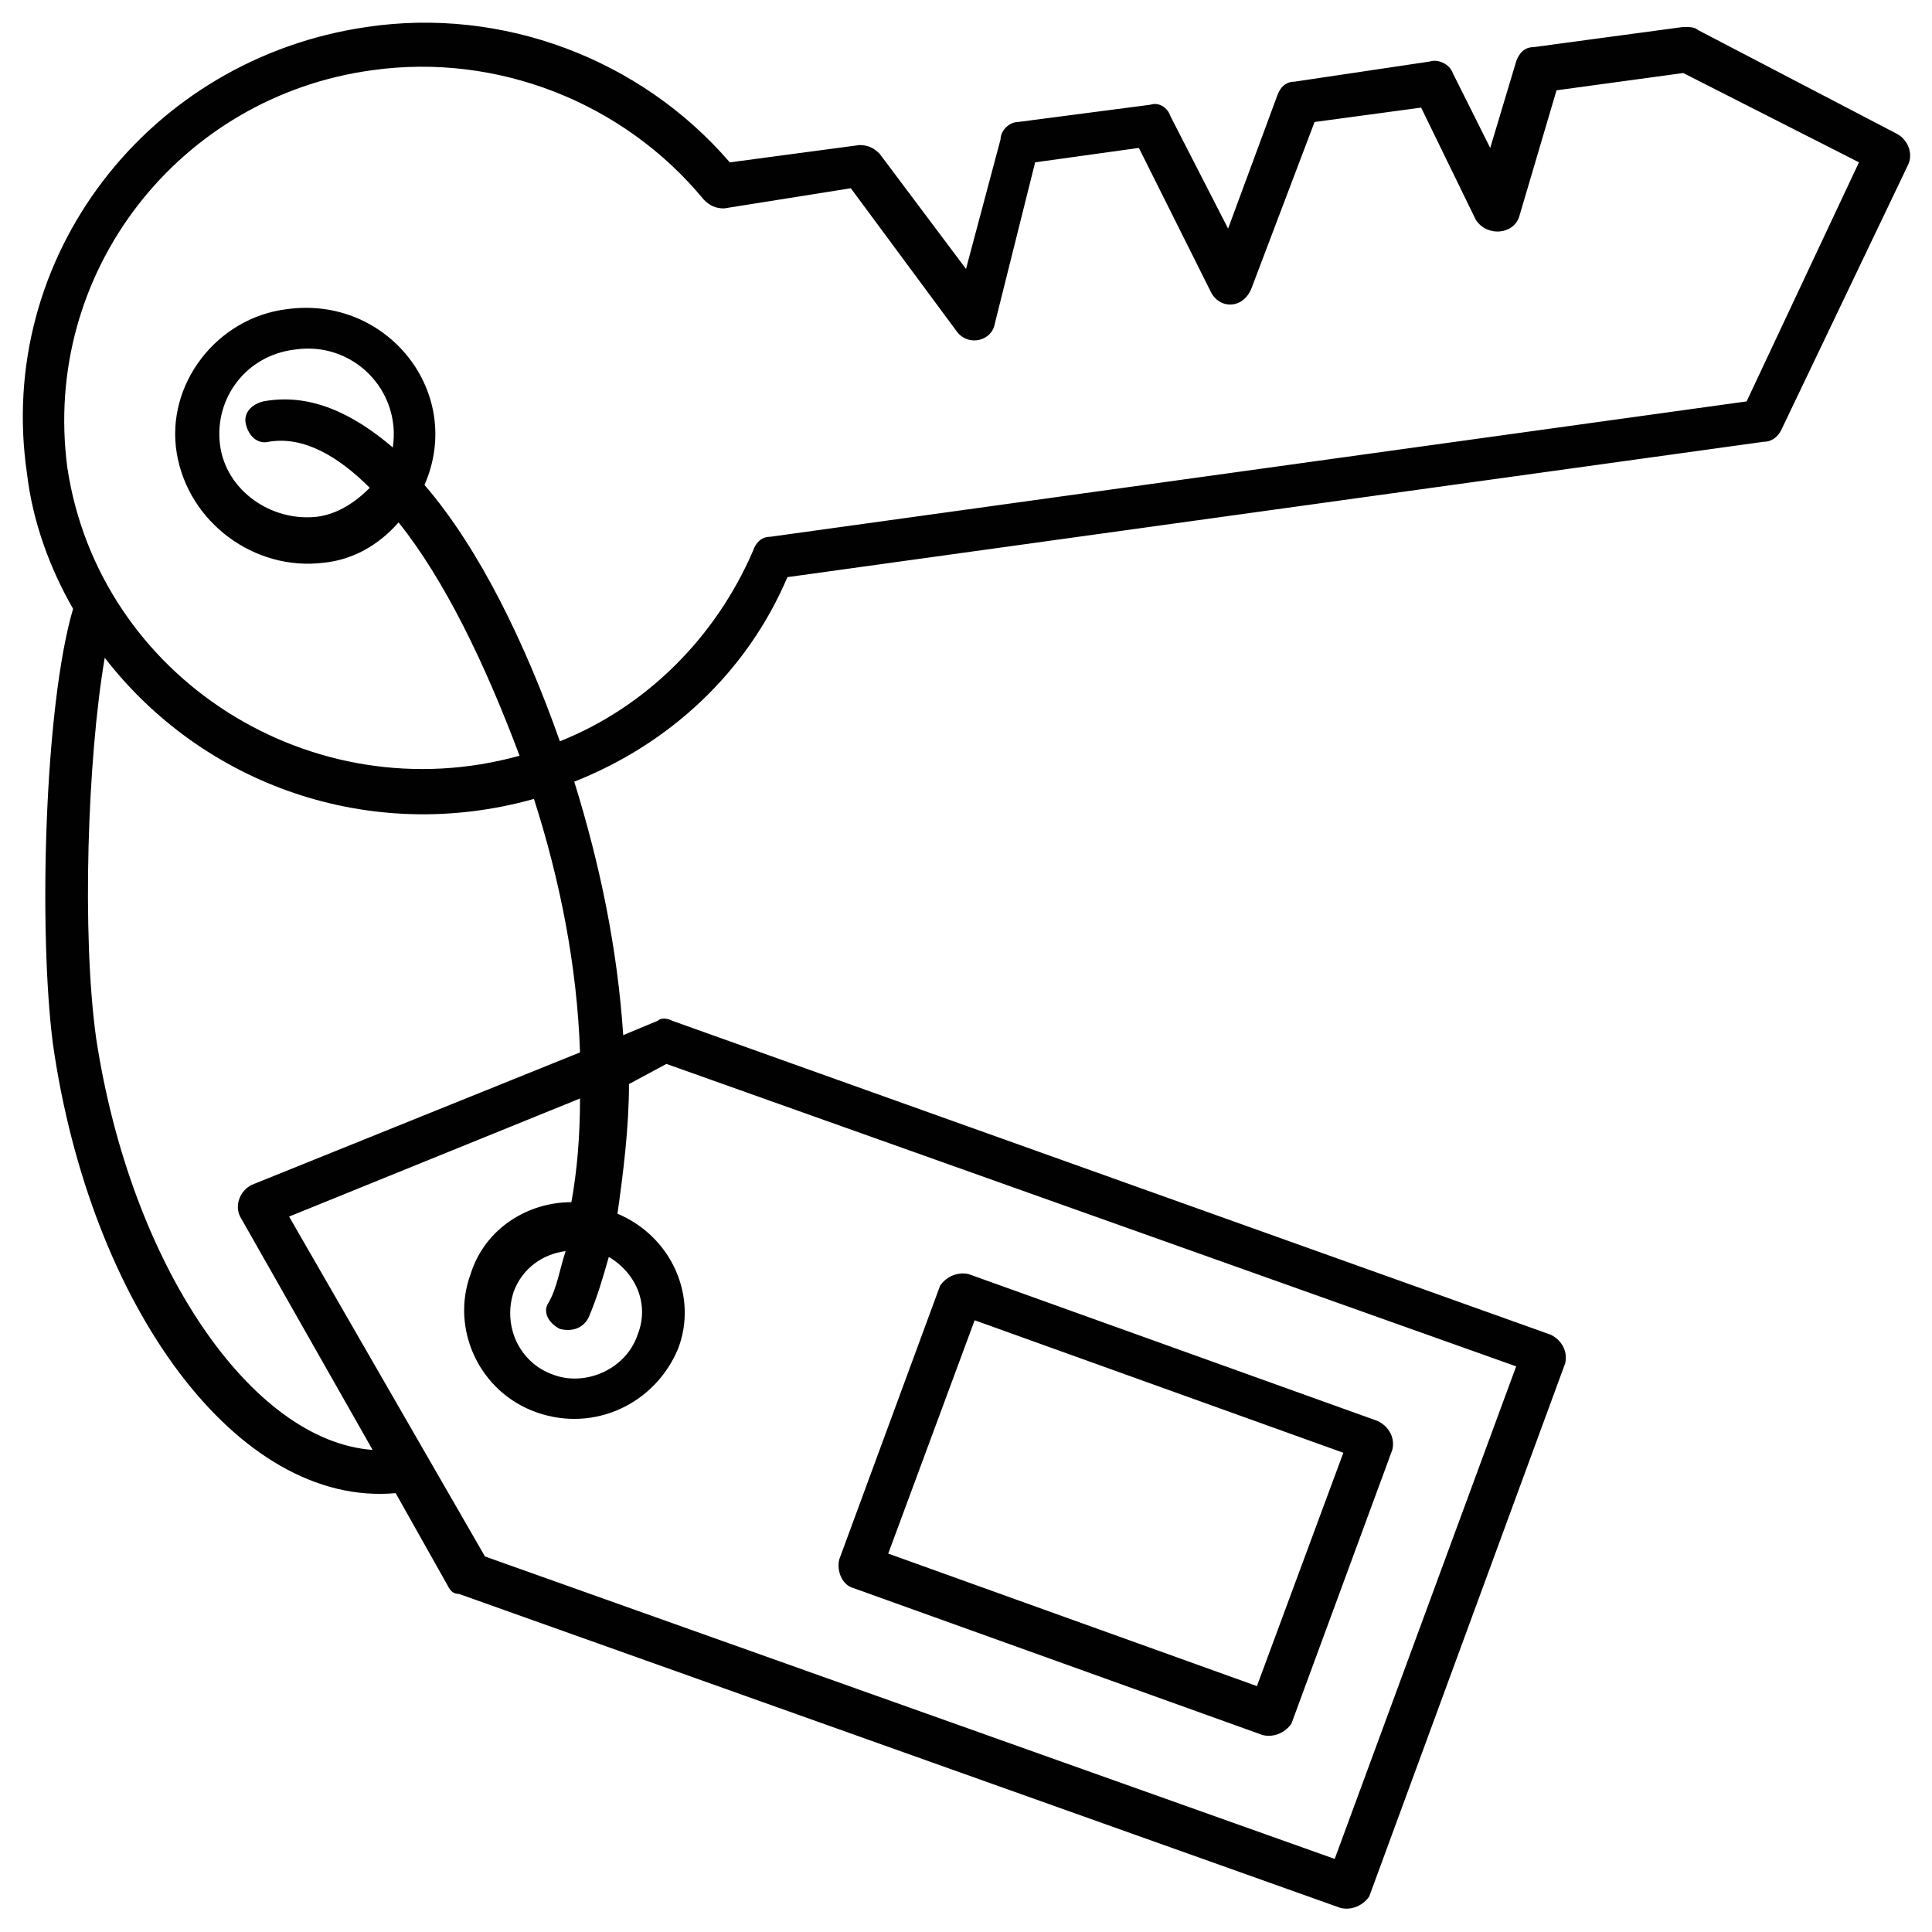
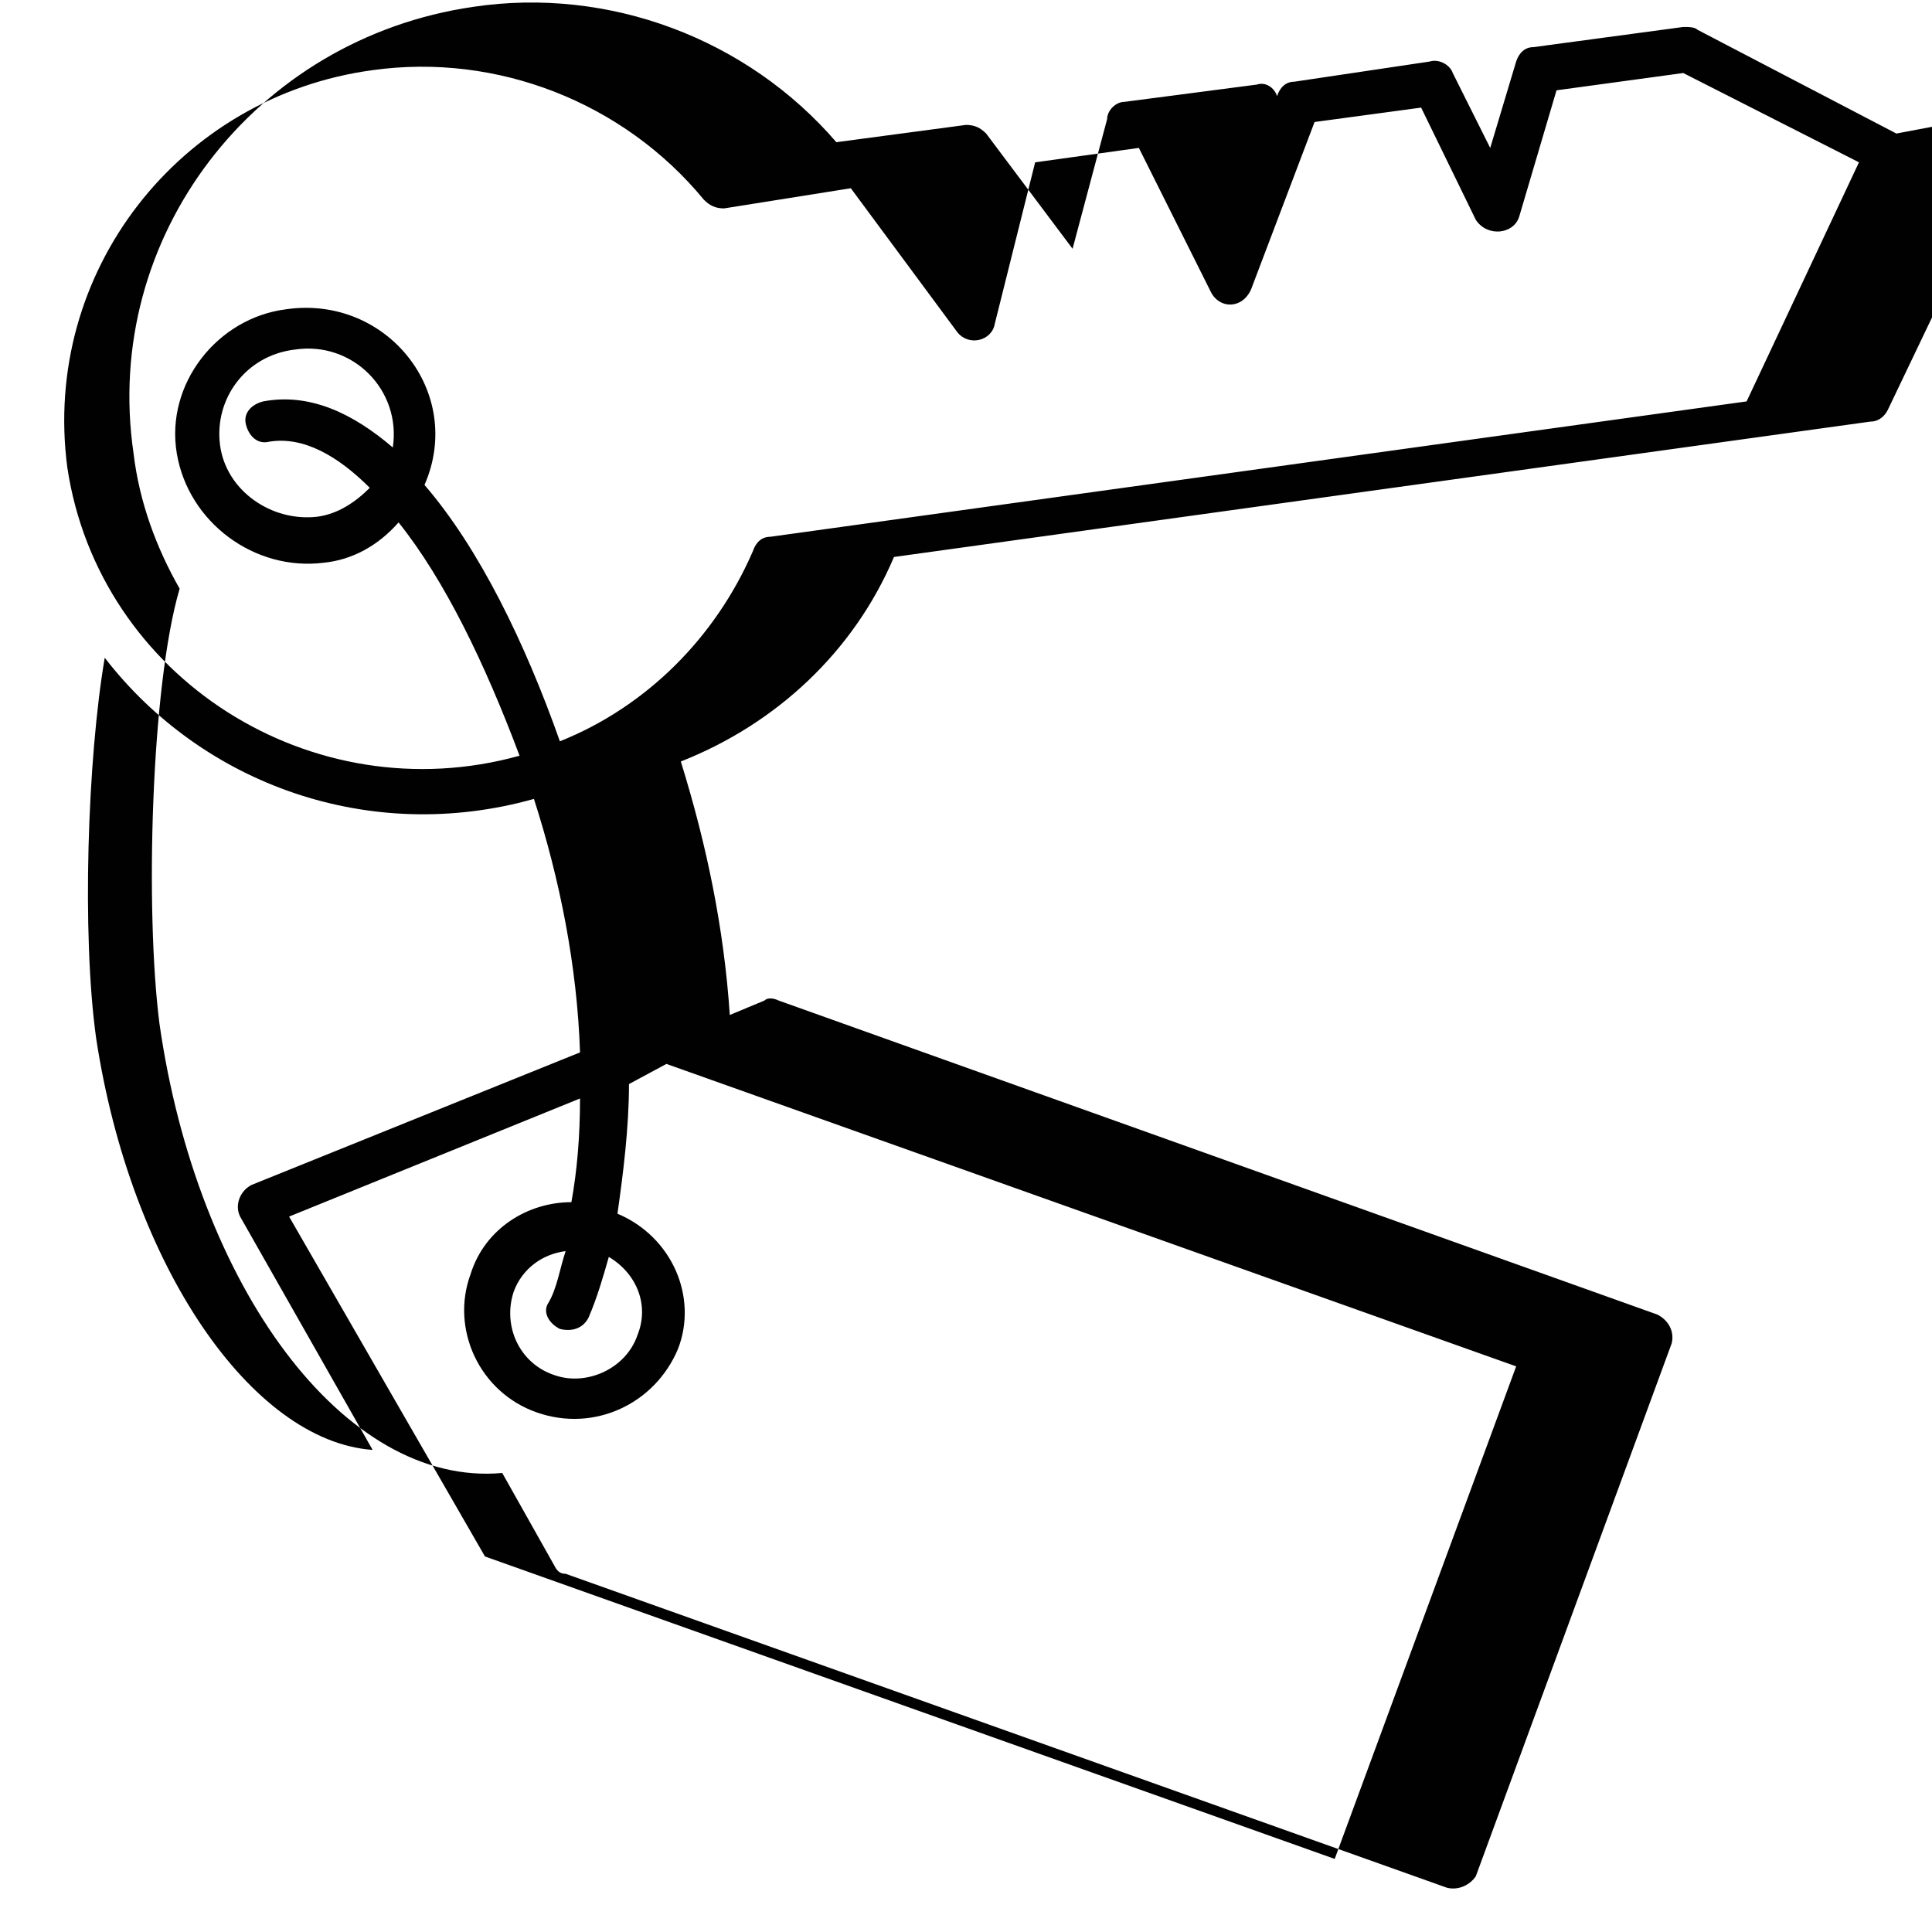
<svg xmlns="http://www.w3.org/2000/svg" width="800px" height="800px" version="1.1" viewBox="144 144 512 512">
  <g fill="#000100">
-     <path d="m646.56 179.39-52.672-27.48c-0.762-0.762-2.289-0.762-3.816-0.762l-39.695 5.344c-2.289 0-3.816 1.527-4.582 3.816l-6.871 22.902-9.922-19.848c-0.762-2.289-3.816-3.816-6.106-3.055l-35.879 5.344c-2.289 0-3.816 1.527-4.582 3.816l-12.977 35.113-15.266-29.77c-0.758-2.293-3.047-3.816-5.34-3.055l-35.113 4.582c-2.289 0-4.582 2.289-4.582 4.582l-9.156 34.348-22.902-30.535c-1.527-1.527-3.055-2.289-5.344-2.289l-34.352 4.582c-23.664-27.48-60.305-41.223-96.184-35.879-58.012 8.395-98.469 61.066-90.07 118.32 1.527 12.977 6.106 25.191 12.215 35.879-7.637 25.953-9.164 85.496-5.348 115.27 9.922 69.465 48.855 122.9 90.84 119.08l13.742 24.426c0.762 1.527 1.527 2.289 3.055 2.289l233.58 83.207c3.055 0.762 6.106-0.762 7.633-3.055l51.906-141.22c0.762-3.055-0.762-6.106-3.816-7.633l-232.82-83.203c-1.527-0.762-3.055-0.762-3.816 0l-9.16 3.816c-1.527-22.902-6.106-45.039-12.977-67.176 25.191-9.922 45.801-29.008 56.488-54.199l258.77-35.879c2.289 0 3.816-1.527 4.582-3.055l33.586-70.227c1.527-3.051 0-6.867-3.055-8.395zm-325.95 246.56 225.19 80.152-48.09 130.53-225.19-80.152-51.906-90.074 77.098-31.297c0 9.922-0.762 19.082-2.289 27.48-11.449 0-22.902 6.871-26.719 19.082-5.344 14.504 2.289 31.297 17.559 36.641 15.266 5.344 31.297-2.289 37.402-16.793 5.344-13.742-1.527-29.77-16.031-35.879 1.527-10.688 3.055-22.902 3.055-34.352zm-28.242 70.227c3.055 0.762 6.106 0 7.633-3.055 2.289-5.344 3.816-10.688 5.344-16.031 7.633 4.582 10.688 12.977 7.633 20.609-3.055 9.16-13.742 13.742-22.137 10.688-9.16-3.055-13.742-12.977-10.688-22.137 2.289-6.106 7.633-9.922 13.742-10.688-1.527 4.582-2.289 9.922-4.582 13.742-1.527 2.293 0 5.344 3.055 6.871zm5.344-73.281-87.023 35.113c-3.055 1.527-4.582 5.344-3.055 8.398l35.113 61.832c-32.059-2.293-64.117-48.855-73.277-109.16-3.816-27.48-2.289-74.043 2.289-100.76 25.953 33.586 70.227 49.617 113.74 37.402 6.871 21.375 11.449 44.277 12.215 67.176zm309.16-172.52-258.77 35.879c-2.289 0-3.816 1.527-4.582 3.816-9.922 22.902-28.242 41.223-51.145 50.383-9.16-25.953-21.375-51.145-35.879-67.938 10.688-24.426-9.922-50.383-36.641-46.562-18.32 2.289-32.062 19.848-29.008 38.168 3.055 18.32 20.609 31.297 38.93 29.008 7.633-0.762 14.504-4.582 19.848-10.688 12.215 15.266 22.902 37.402 32.062 61.832-54.961 15.266-111.45-20.609-119.84-76.336-6.871-51.914 29.77-98.477 80.914-105.35 32.824-4.582 66.41 8.398 87.785 34.352 1.527 1.527 3.055 2.289 5.344 2.289l33.586-5.344 28.242 38.168c3.055 3.816 9.16 2.289 9.922-2.289l10.688-42.746 27.484-3.82 19.082 38.168c2.289 4.582 8.398 4.582 10.688-0.762l16.793-44.273 28.242-3.816 14.504 29.77c3.055 4.578 9.926 3.816 11.453-0.766l9.922-33.586 33.586-4.582 46.566 23.664zm-393.12 0c-3.055 0.762-5.344 3.055-4.582 6.106 0.762 3.055 3.055 5.344 6.106 4.582 9.16-1.527 18.32 3.816 26.719 12.215-3.816 3.816-8.398 6.871-13.742 7.633-12.215 1.527-24.426-6.871-25.953-19.082-1.527-12.215 6.871-23.664 19.848-25.191 15.266-2.289 28.242 10.688 25.953 25.953-10.684-9.16-22.133-14.504-34.348-12.215z" />
-     <path d="m370.23 564.88 108.39 38.93c3.055 0.762 6.106-0.762 7.633-3.055l26.719-72.52c0.762-3.055-0.762-6.106-3.816-7.633l-108.39-38.93c-3.055-0.762-6.106 0.762-7.633 3.055l-26.719 72.52c-0.762 3.051 0.766 6.867 3.816 7.633zm32.062-70.992 97.707 35.113-22.902 61.832-97.707-35.113z" />
+     <path d="m646.56 179.39-52.672-27.48c-0.762-0.762-2.289-0.762-3.816-0.762l-39.695 5.344c-2.289 0-3.816 1.527-4.582 3.816l-6.871 22.902-9.922-19.848c-0.762-2.289-3.816-3.816-6.106-3.055l-35.879 5.344c-2.289 0-3.816 1.527-4.582 3.816c-0.758-2.293-3.047-3.816-5.34-3.055l-35.113 4.582c-2.289 0-4.582 2.289-4.582 4.582l-9.156 34.348-22.902-30.535c-1.527-1.527-3.055-2.289-5.344-2.289l-34.352 4.582c-23.664-27.48-60.305-41.223-96.184-35.879-58.012 8.395-98.469 61.066-90.07 118.32 1.527 12.977 6.106 25.191 12.215 35.879-7.637 25.953-9.164 85.496-5.348 115.27 9.922 69.465 48.855 122.9 90.84 119.08l13.742 24.426c0.762 1.527 1.527 2.289 3.055 2.289l233.58 83.207c3.055 0.762 6.106-0.762 7.633-3.055l51.906-141.22c0.762-3.055-0.762-6.106-3.816-7.633l-232.82-83.203c-1.527-0.762-3.055-0.762-3.816 0l-9.16 3.816c-1.527-22.902-6.106-45.039-12.977-67.176 25.191-9.922 45.801-29.008 56.488-54.199l258.77-35.879c2.289 0 3.816-1.527 4.582-3.055l33.586-70.227c1.527-3.051 0-6.867-3.055-8.395zm-325.95 246.56 225.19 80.152-48.09 130.53-225.19-80.152-51.906-90.074 77.098-31.297c0 9.922-0.762 19.082-2.289 27.48-11.449 0-22.902 6.871-26.719 19.082-5.344 14.504 2.289 31.297 17.559 36.641 15.266 5.344 31.297-2.289 37.402-16.793 5.344-13.742-1.527-29.77-16.031-35.879 1.527-10.688 3.055-22.902 3.055-34.352zm-28.242 70.227c3.055 0.762 6.106 0 7.633-3.055 2.289-5.344 3.816-10.688 5.344-16.031 7.633 4.582 10.688 12.977 7.633 20.609-3.055 9.16-13.742 13.742-22.137 10.688-9.16-3.055-13.742-12.977-10.688-22.137 2.289-6.106 7.633-9.922 13.742-10.688-1.527 4.582-2.289 9.922-4.582 13.742-1.527 2.293 0 5.344 3.055 6.871zm5.344-73.281-87.023 35.113c-3.055 1.527-4.582 5.344-3.055 8.398l35.113 61.832c-32.059-2.293-64.117-48.855-73.277-109.16-3.816-27.48-2.289-74.043 2.289-100.76 25.953 33.586 70.227 49.617 113.74 37.402 6.871 21.375 11.449 44.277 12.215 67.176zm309.16-172.52-258.77 35.879c-2.289 0-3.816 1.527-4.582 3.816-9.922 22.902-28.242 41.223-51.145 50.383-9.16-25.953-21.375-51.145-35.879-67.938 10.688-24.426-9.922-50.383-36.641-46.562-18.32 2.289-32.062 19.848-29.008 38.168 3.055 18.32 20.609 31.297 38.93 29.008 7.633-0.762 14.504-4.582 19.848-10.688 12.215 15.266 22.902 37.402 32.062 61.832-54.961 15.266-111.45-20.609-119.84-76.336-6.871-51.914 29.77-98.477 80.914-105.35 32.824-4.582 66.41 8.398 87.785 34.352 1.527 1.527 3.055 2.289 5.344 2.289l33.586-5.344 28.242 38.168c3.055 3.816 9.16 2.289 9.922-2.289l10.688-42.746 27.484-3.82 19.082 38.168c2.289 4.582 8.398 4.582 10.688-0.762l16.793-44.273 28.242-3.816 14.504 29.77c3.055 4.578 9.926 3.816 11.453-0.766l9.922-33.586 33.586-4.582 46.566 23.664zm-393.12 0c-3.055 0.762-5.344 3.055-4.582 6.106 0.762 3.055 3.055 5.344 6.106 4.582 9.16-1.527 18.32 3.816 26.719 12.215-3.816 3.816-8.398 6.871-13.742 7.633-12.215 1.527-24.426-6.871-25.953-19.082-1.527-12.215 6.871-23.664 19.848-25.191 15.266-2.289 28.242 10.688 25.953 25.953-10.684-9.16-22.133-14.504-34.348-12.215z" />
  </g>
</svg>